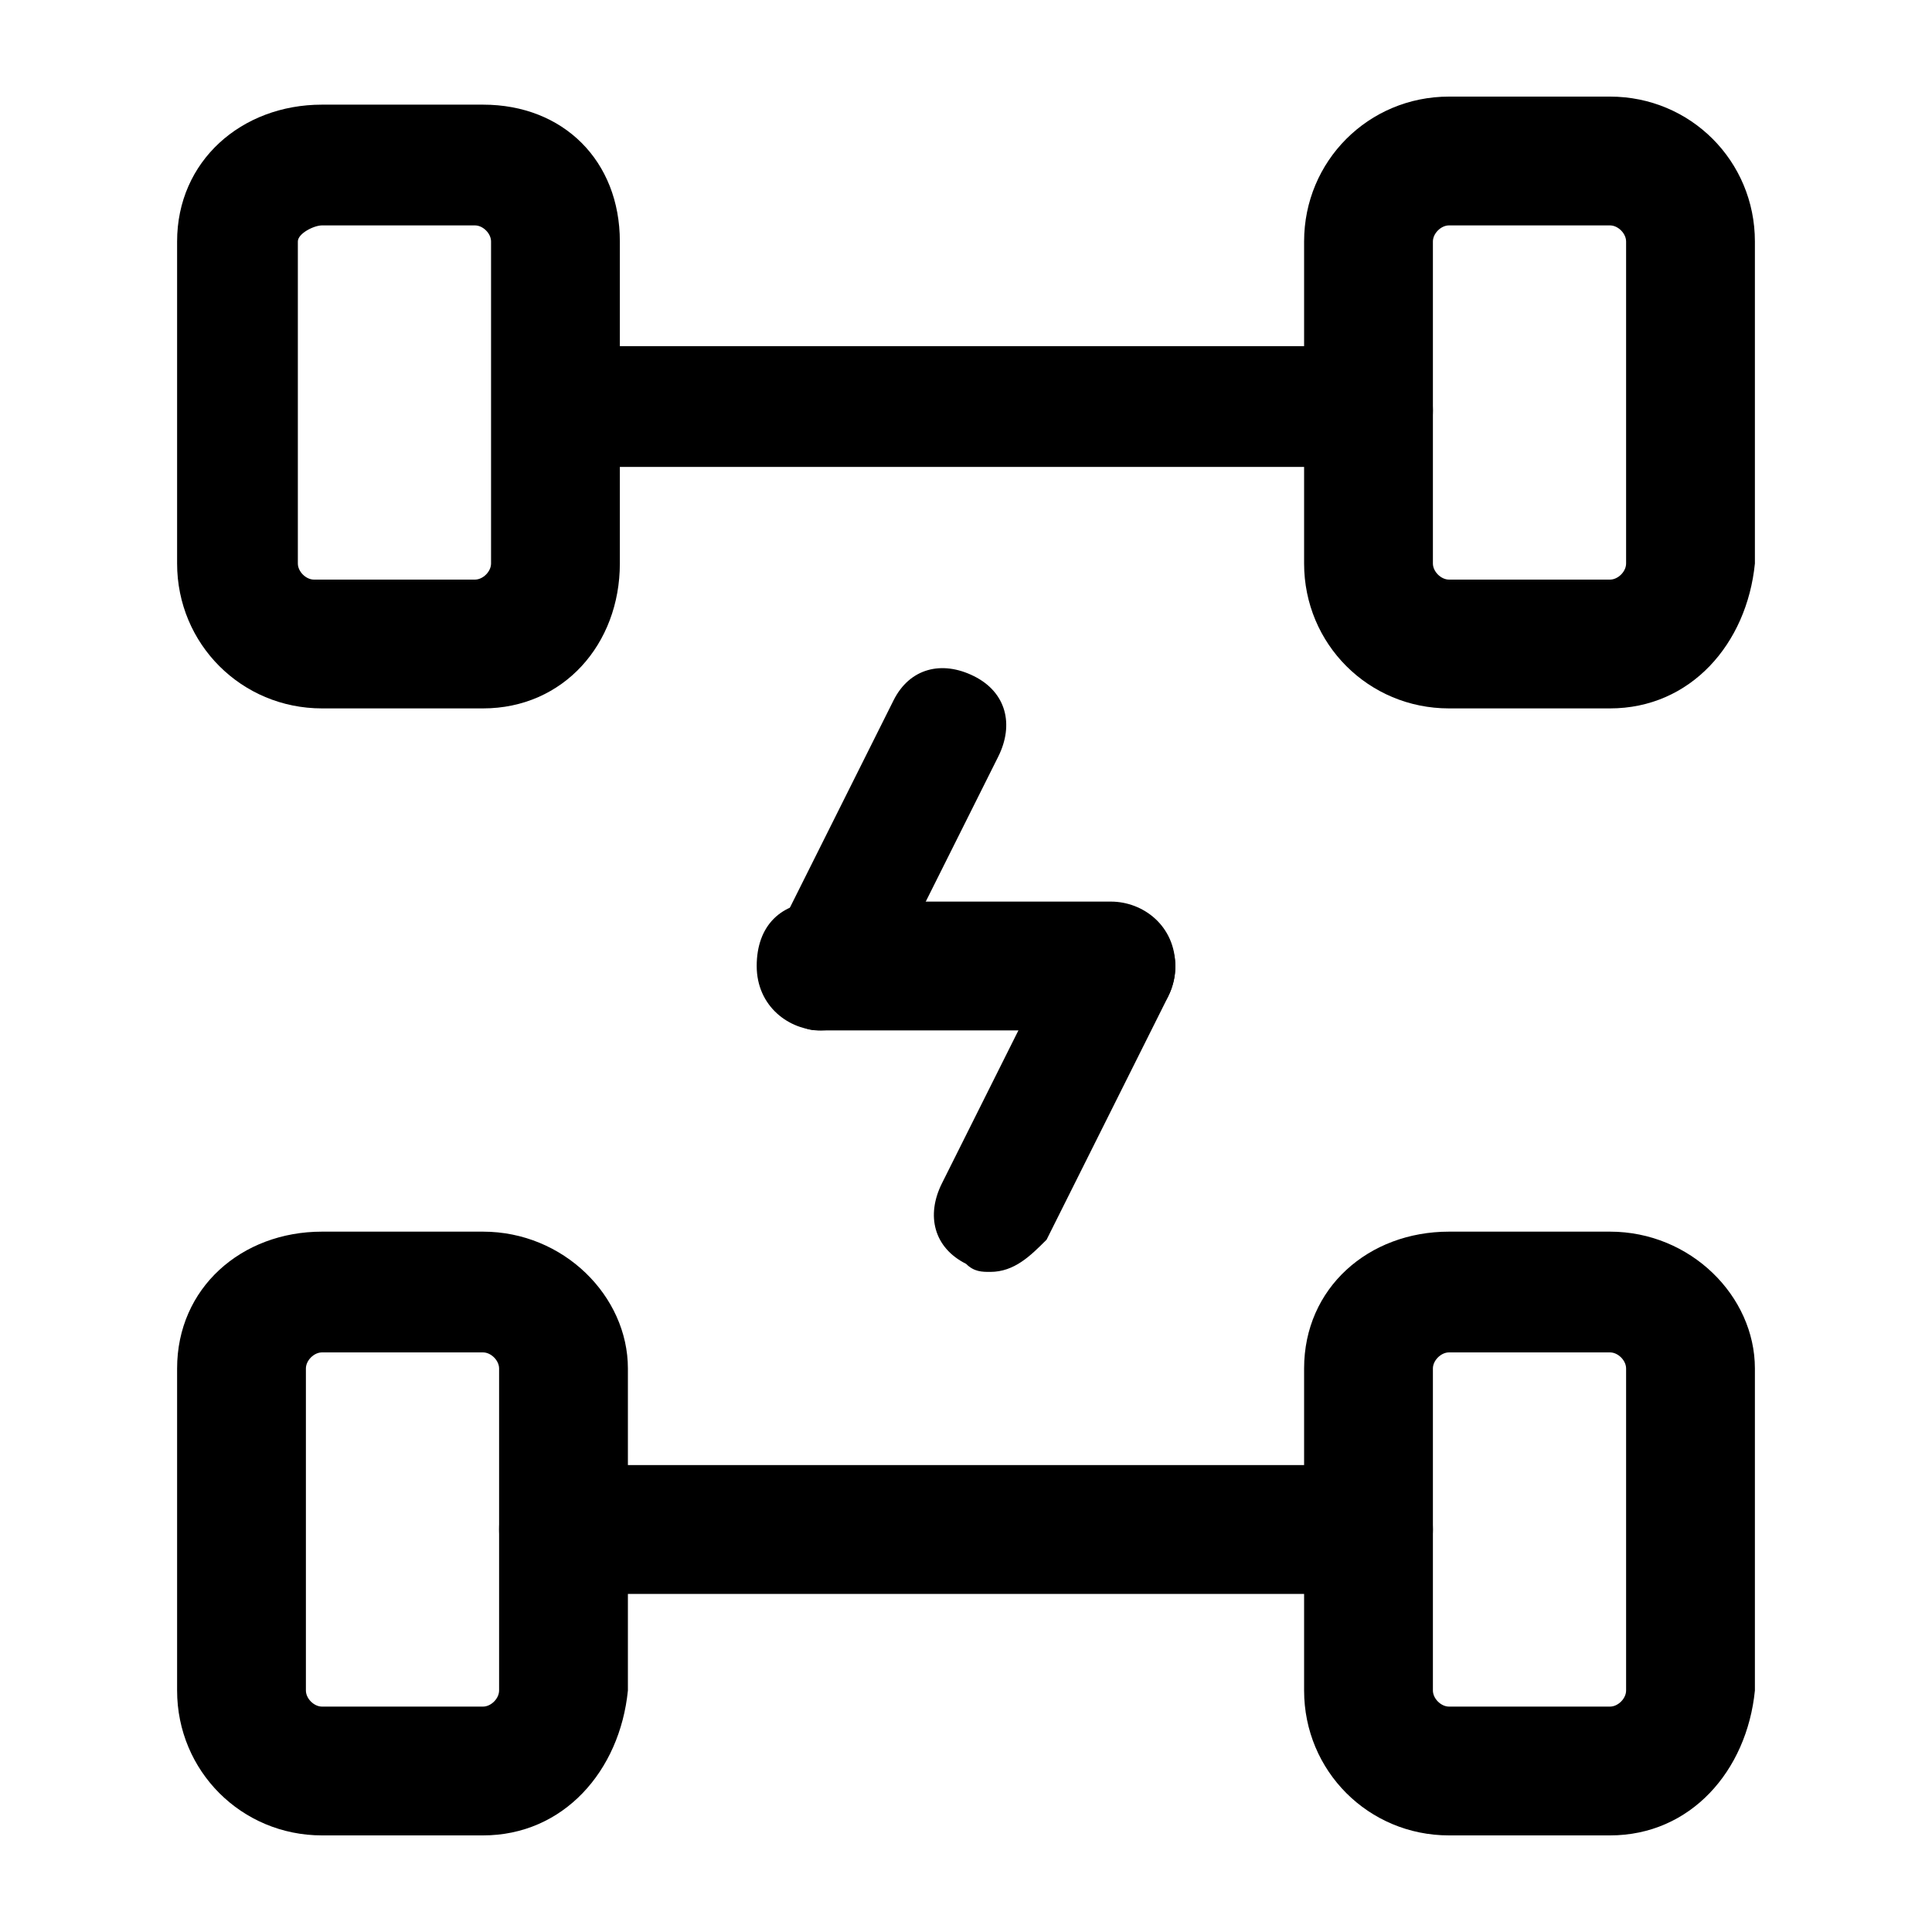
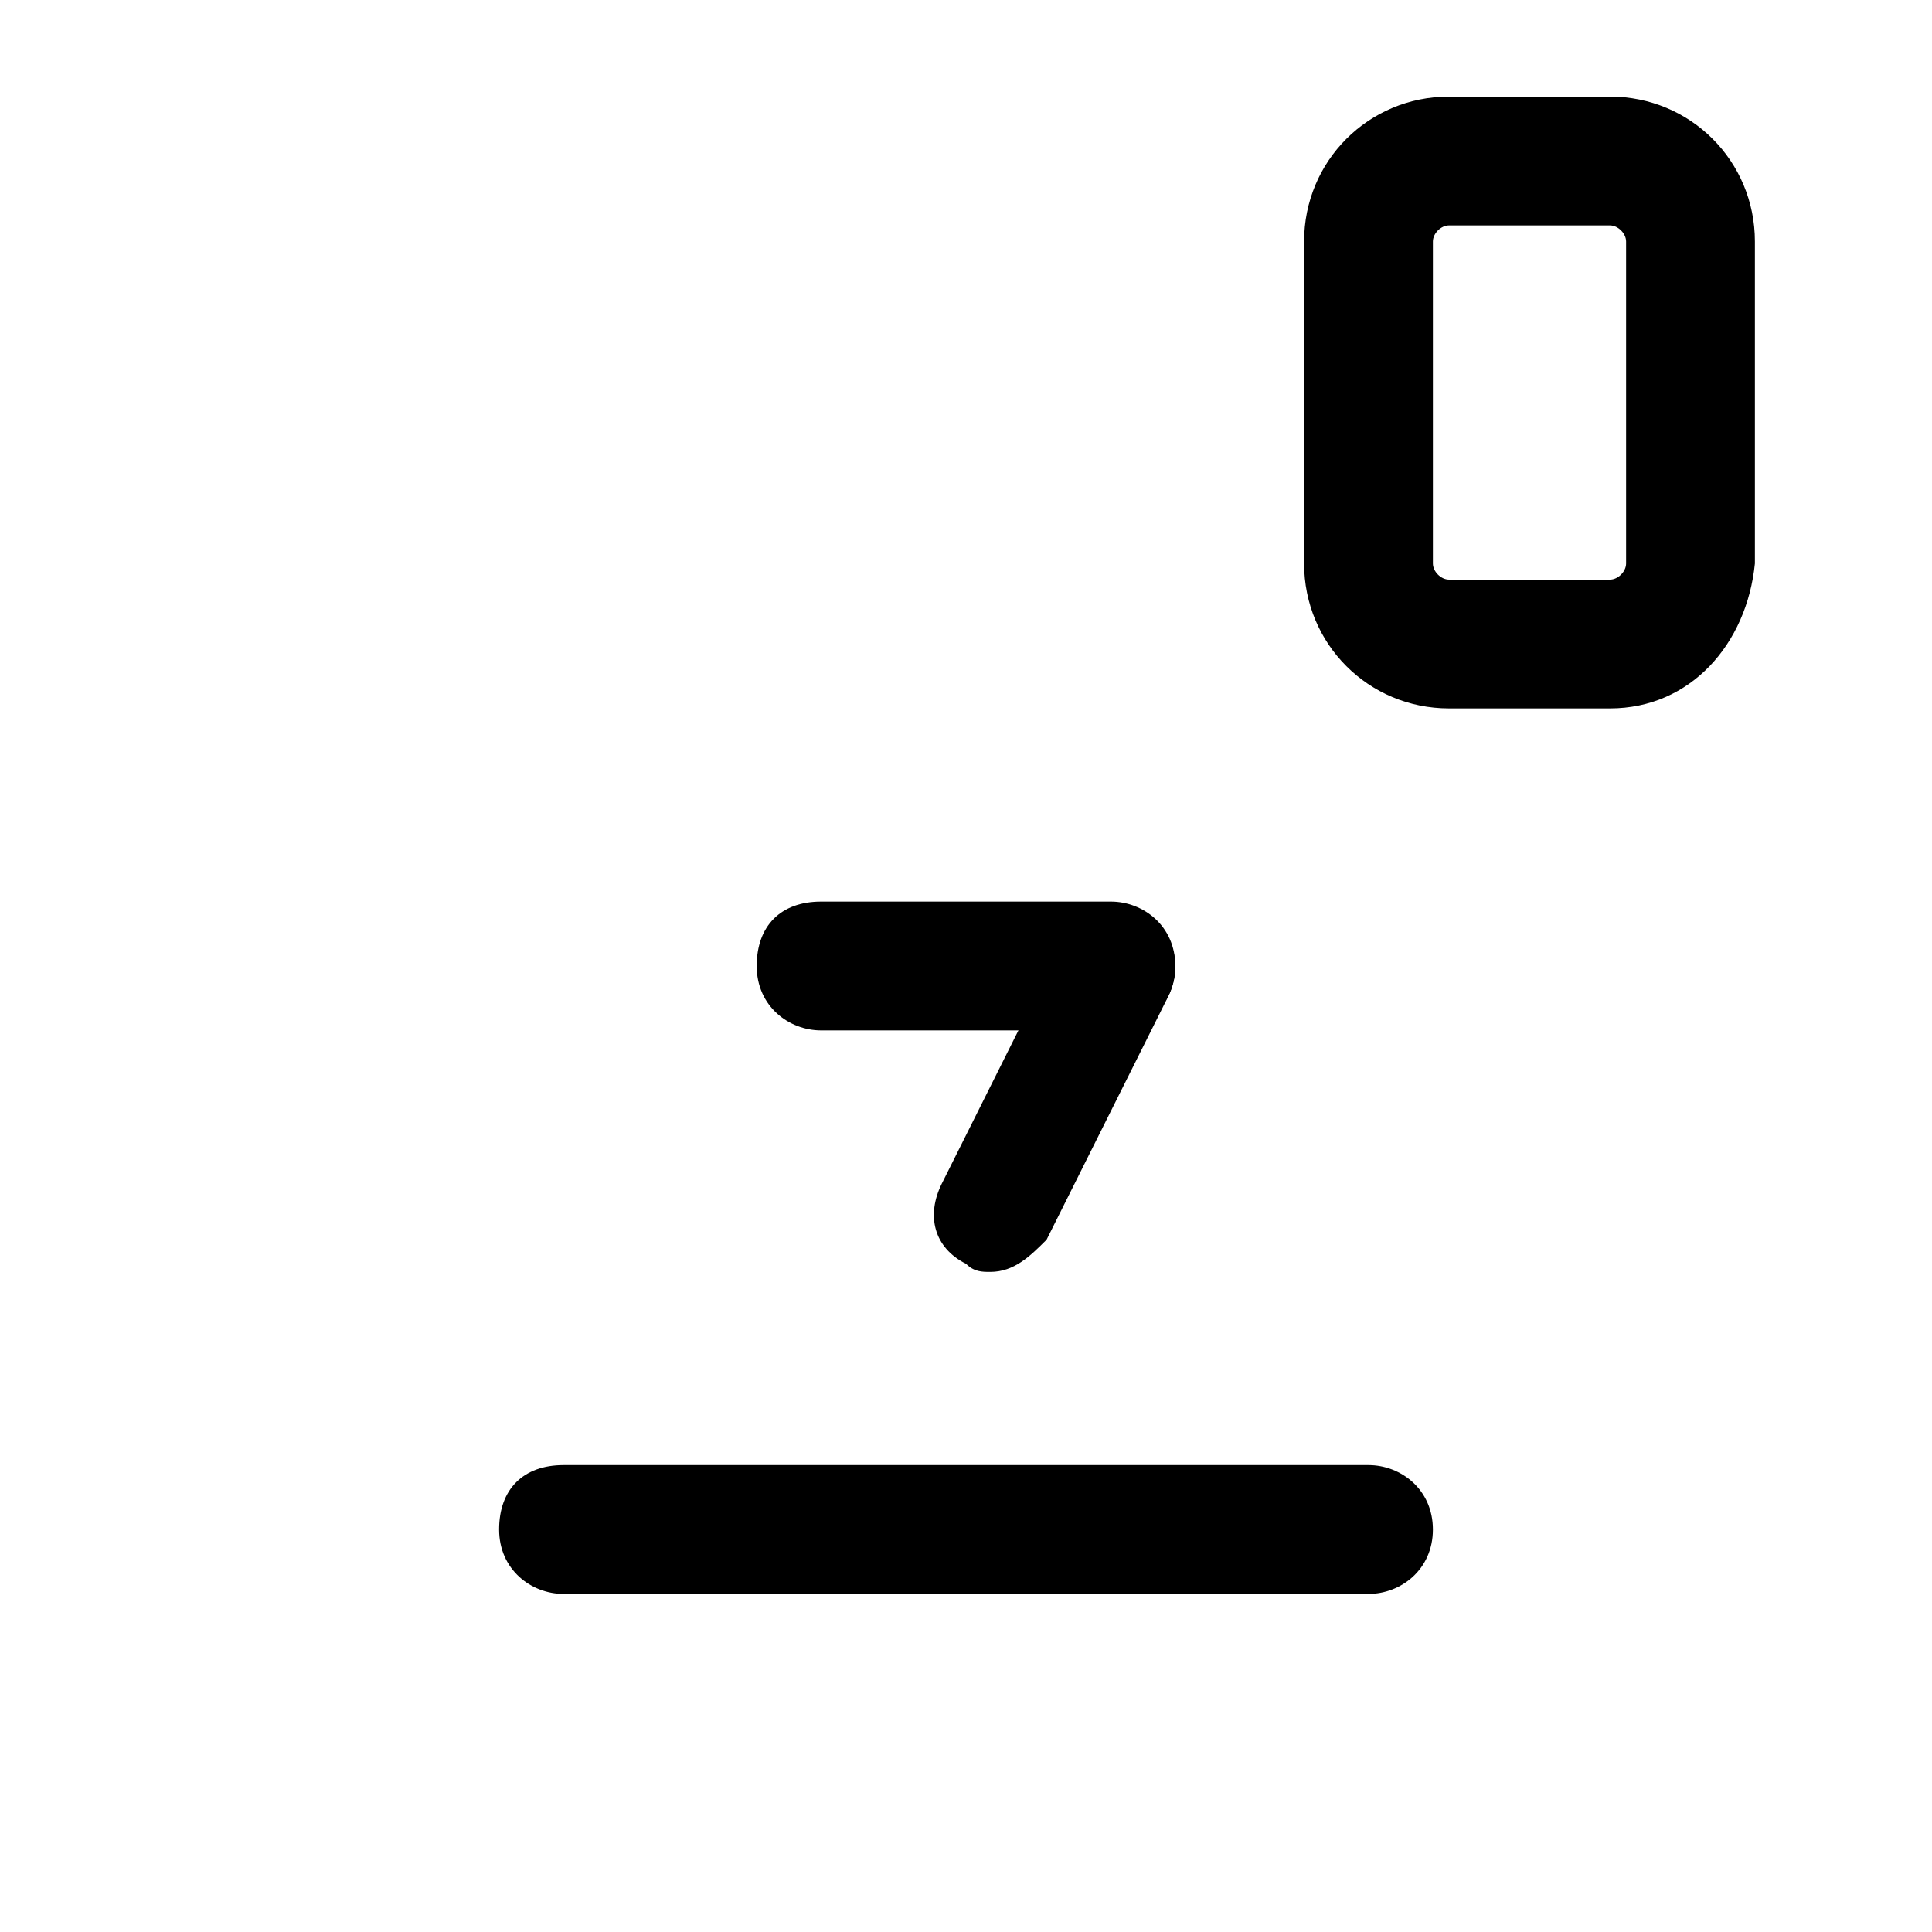
<svg xmlns="http://www.w3.org/2000/svg" width="24" height="24" viewBox="0 0 24 24" fill="none">
-   <path d="M17 5.8H7C6.6 5.8 6.2 5.4 6.2 5C6.2 4.6 6.6 4.3 7 4.3H17C17.4 4.3 17.8 4.6 17.8 5.1C17.8 5.6 17.4 5.8 17 5.8Z" fill="black" />
-   <path d="M20 22.8H18C17 22.8 16.2 22 16.2 21V17C16.2 16 17 15.3 18 15.3H20C21 15.3 21.8 16.1 21.8 17V21C21.7 22 21 22.8 20 22.8ZM18 16.8C17.9 16.8 17.8 16.9 17.8 17V21C17.8 21.1 17.9 21.2 18 21.2H20C20.1 21.2 20.2 21.1 20.2 21V17C20.2 16.9 20.1 16.8 20 16.8H18Z" fill="black" />
  <path d="M17 19.8H7C6.6 19.8 6.2 19.5 6.2 19C6.2 18.5 6.5 18.2 7 18.2H17C17.4 18.2 17.8 18.5 17.8 19C17.8 19.5 17.4 19.8 17 19.8Z" fill="black" />
-   <path d="M6 22.8H4C3 22.8 2.2 22 2.2 21V17C2.2 16 3 15.3 4 15.3H6C7 15.3 7.8 16.1 7.8 17V21C7.7 22 7 22.8 6 22.8ZM4 16.8C3.9 16.8 3.8 16.9 3.8 17V21C3.8 21.1 3.9 21.2 4 21.2H6C6.1 21.2 6.2 21.1 6.2 21V17C6.2 16.9 6.1 16.8 6 16.8H4Z" fill="black" />
  <path d="M20 8.8H18C17 8.8 16.2 8 16.2 7V3C16.2 2 17 1.2 18 1.2H20C21 1.2 21.8 2 21.8 3V7C21.7 8 21 8.8 20 8.8ZM18 2.8C17.9 2.8 17.8 2.9 17.8 3V7C17.8 7.1 17.9 7.2 18 7.2H20C20.1 7.2 20.2 7.1 20.2 7V3C20.2 2.9 20.1 2.8 20 2.8H18Z" fill="black" />
-   <path d="M6 8.8H4C3 8.8 2.2 8 2.2 7V3C2.2 2 3 1.3 4 1.3H6C7 1.3 7.7 2 7.7 3V7C7.7 8 7 8.8 6 8.8ZM4 2.8C3.9 2.8 3.7 2.9 3.7 3V7C3.7 7.1 3.8 7.2 3.9 7.2H5.9C6 7.2 6.1 7.1 6.1 7V3C6.1 2.9 6 2.8 5.9 2.8H4Z" fill="black" />
  <path d="M12.301 15.8C12.201 15.8 12.101 15.8 12.001 15.7C11.601 15.5 11.501 15.1 11.701 14.7L13.201 11.7C13.401 11.3 13.801 11.2 14.201 11.4C14.601 11.6 14.701 12 14.501 12.4L13.001 15.4C12.801 15.6 12.601 15.8 12.301 15.8Z" fill="black" />
-   <path d="M10.2 12.8C10.1 12.8 10 12.8 9.9 12.7C9.5 12.5 9.4 12.1 9.6 11.7L11.1 8.7C11.3 8.3 11.7 8.2 12.1 8.4C12.5 8.6 12.6 9 12.4 9.4L10.9 12.4C10.7 12.6 10.5 12.8 10.2 12.8Z" fill="black" />
  <path d="M13.8 12.8H10.2C9.8 12.8 9.4 12.5 9.4 12C9.4 11.5 9.7 11.2 10.2 11.2H13.8C14.2 11.2 14.6 11.5 14.6 12C14.6 12.5 14.2 12.8 13.8 12.8Z" fill="black" />
</svg>